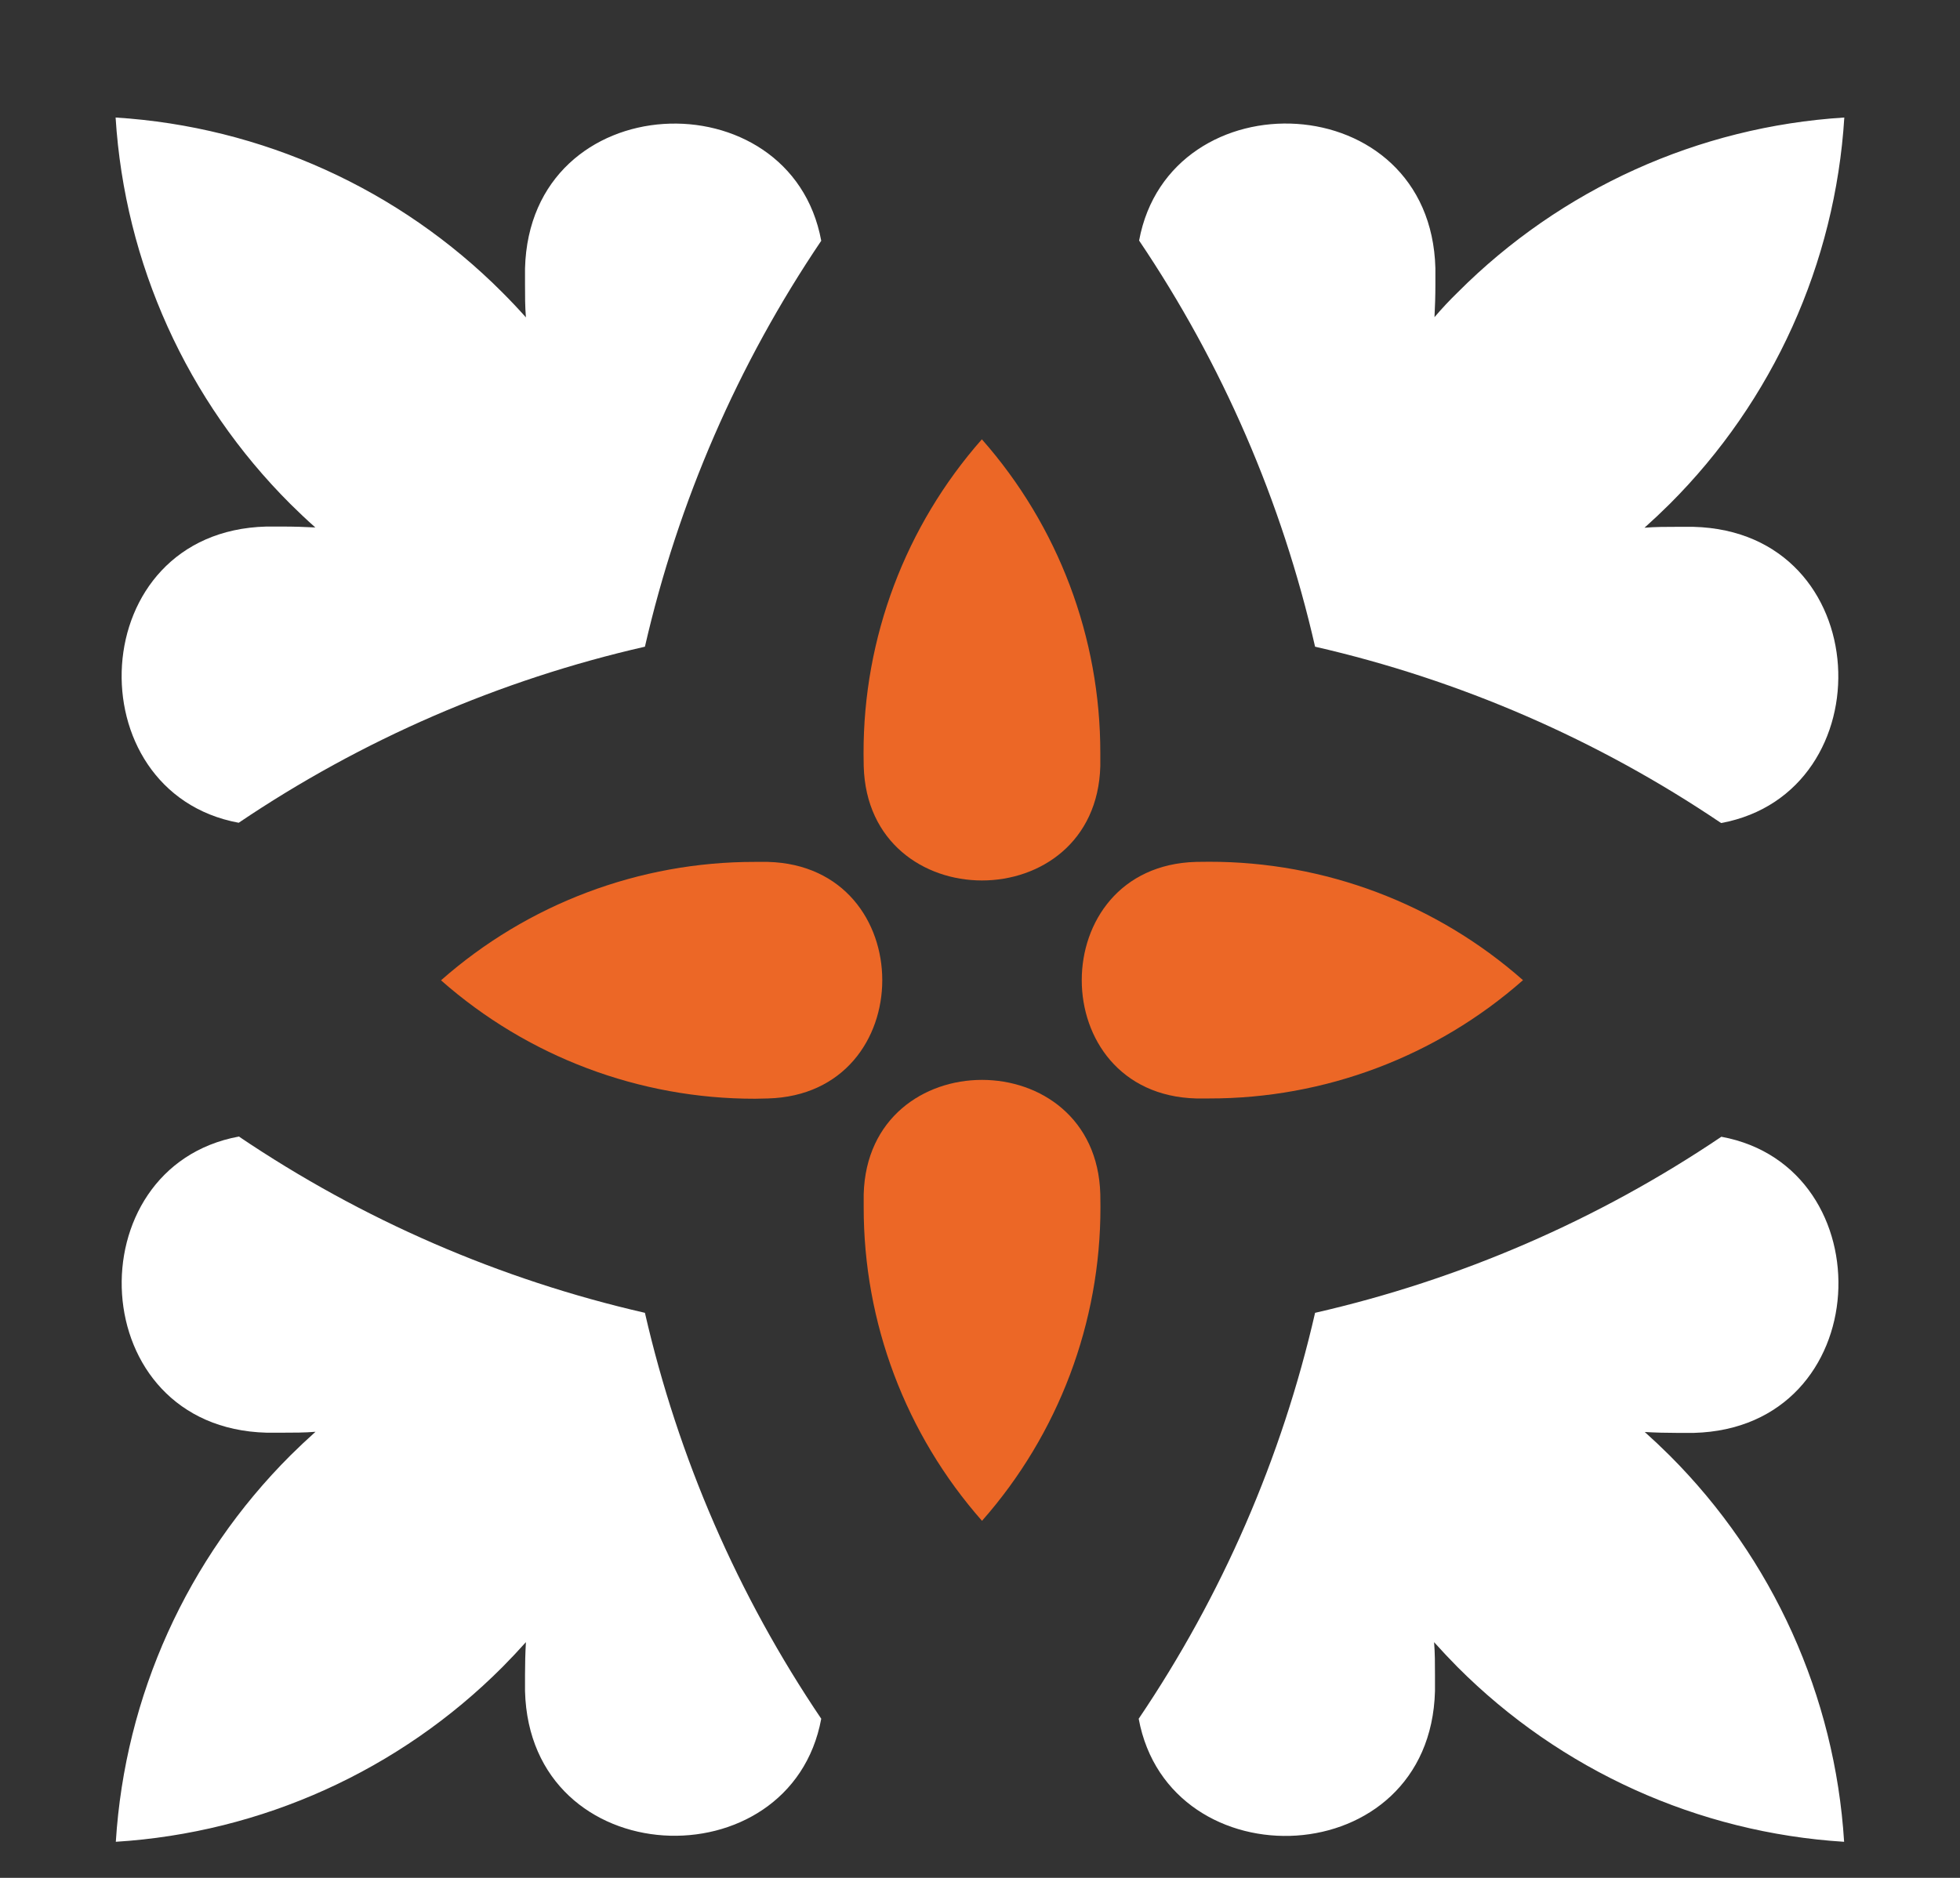
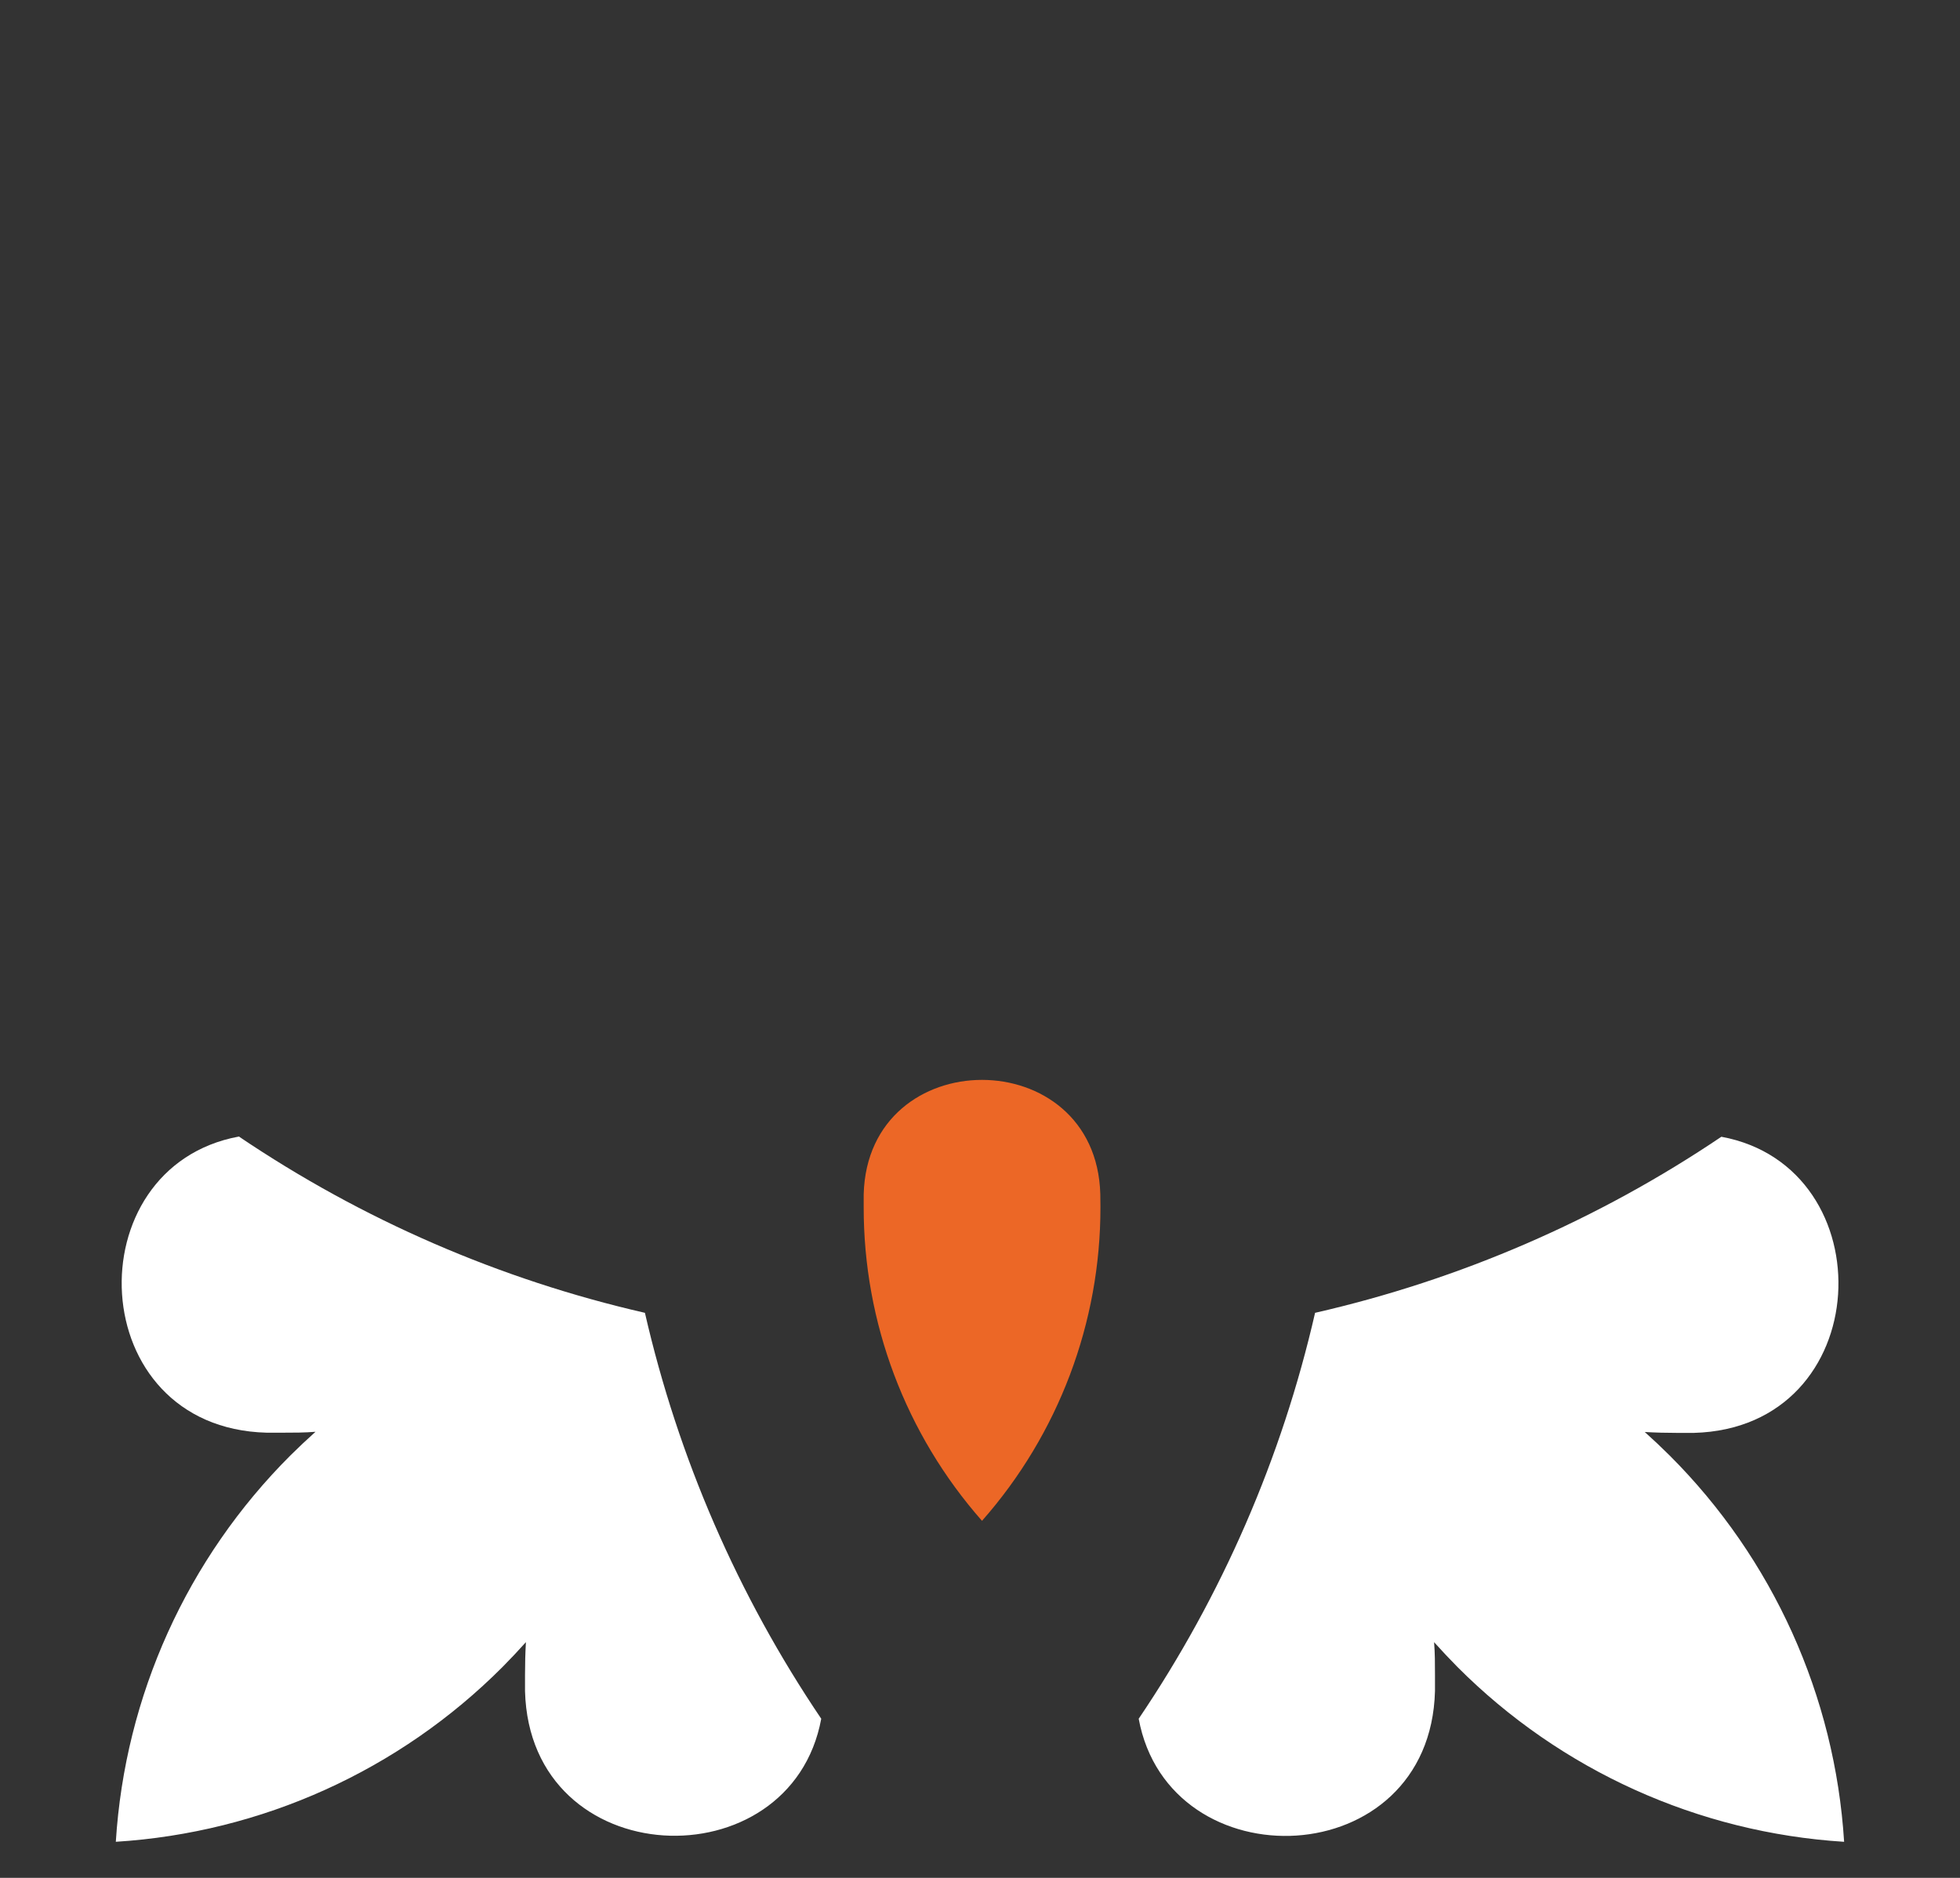
<svg xmlns="http://www.w3.org/2000/svg" width="120" height="115" viewBox="0 0 120 115" fill="none">
  <rect x="0" y="0" width="120" height="115" fill="#333333" stroke="none" />
  <g id="pattern">
    <path id="Vector" d="M80.515 80.397C78.481 89.278 74.819 97.707 69.716 105.255C71.583 115.356 87.559 114.797 87.856 103.562C87.856 103.232 87.856 102.901 87.856 102.567C87.856 101.898 87.856 101.229 87.801 100.565C88.264 101.081 88.742 101.589 89.236 102.089C95.555 108.425 103.973 112.231 112.905 112.791C112.347 103.865 108.547 95.45 102.22 89.13C101.723 88.636 101.216 88.158 100.7 87.695C101.36 87.733 102.029 87.75 102.702 87.75C103.032 87.75 103.367 87.75 103.697 87.75C114.92 87.454 115.479 71.477 105.39 69.614C97.835 74.712 89.401 78.367 80.515 80.397Z" fill="white" />
-     <path id="Vector_2" d="M80.515 39.603C89.397 41.638 97.825 45.3 105.374 50.403C115.474 48.536 114.916 32.559 103.68 32.263C103.35 32.263 103.016 32.263 102.685 32.263C102.012 32.263 101.343 32.263 100.683 32.318C101.208 31.849 101.72 31.367 102.22 30.87C108.555 24.549 112.36 16.129 112.917 7.197C103.986 7.757 95.567 11.565 89.249 17.903C88.752 18.386 88.278 18.892 87.826 19.423C87.86 18.762 87.881 18.094 87.881 17.42C87.881 17.09 87.881 16.756 87.881 16.426C87.585 5.203 71.608 4.644 69.741 14.732C74.837 22.287 78.489 30.719 80.515 39.603Z" fill="white" />
-     <path id="Vector_3" d="M39.485 39.603C41.52 30.723 45.18 22.295 50.28 14.745C48.418 4.644 32.441 5.203 32.144 16.438C32.144 16.768 32.144 17.103 32.144 17.433C32.144 18.106 32.144 18.775 32.199 19.436C31.739 18.919 31.261 18.413 30.764 17.916C24.443 11.57 16.018 7.757 7.078 7.197C7.638 16.128 11.444 24.546 17.78 30.866C18.28 31.362 18.788 31.841 19.305 32.301C18.64 32.267 17.975 32.246 17.302 32.246C16.968 32.246 16.637 32.246 16.307 32.246C5.084 32.542 4.526 48.519 14.614 50.386C22.167 45.287 30.6 41.631 39.485 39.603Z" fill="white" />
    <path id="Vector_4" d="M39.485 80.397C30.604 78.362 22.176 74.702 14.627 69.601C4.526 71.464 5.084 87.441 16.32 87.737C16.65 87.737 16.98 87.737 17.315 87.737C17.988 87.737 18.652 87.737 19.317 87.682C18.801 88.145 18.293 88.623 17.793 89.117C11.457 95.438 7.65 103.858 7.091 112.79C16.024 112.231 24.444 108.425 30.764 102.088C31.258 101.589 31.737 101.081 32.199 100.564C32.161 101.229 32.144 101.894 32.144 102.567C32.144 102.901 32.144 103.231 32.144 103.562C32.441 114.784 48.418 115.343 50.28 105.255C45.179 97.706 41.52 89.278 39.485 80.397Z" fill="white" />
-     <path id="Vector_5" d="M52.88 46.915C53.129 56.254 67.116 56.254 67.366 46.915L67.366 46.127C67.376 39.049 64.797 32.211 60.114 26.903C55.431 32.217 52.854 39.061 52.871 46.144L52.88 46.915Z" fill="#EC6726" />
    <path id="Vector_6" d="M67.366 73.136C67.116 63.797 53.129 63.797 52.879 73.136L52.879 73.924C52.87 80.996 55.446 87.829 60.123 93.135C64.805 87.827 67.385 80.989 67.374 73.911L67.366 73.136Z" fill="#EC6726" />
-     <path id="Vector_7" d="M47.012 67.269C56.351 67.019 56.351 53.032 47.012 52.782C46.749 52.782 46.487 52.782 46.224 52.782C39.146 52.772 32.309 55.351 27.001 60.034C32.309 64.717 39.146 67.296 46.224 67.286C46.487 67.277 46.762 67.273 47.012 67.269Z" fill="#EC6726" />
-     <path id="Vector_8" d="M73.234 52.782C63.895 53.032 63.895 67.019 73.234 67.269C73.496 67.269 73.759 67.269 74.021 67.269C81.099 67.281 87.936 64.705 93.245 60.025C87.937 55.343 81.1 52.763 74.021 52.774C73.759 52.774 73.496 52.778 73.234 52.782Z" fill="#EC6726" />
  </g>
</svg>